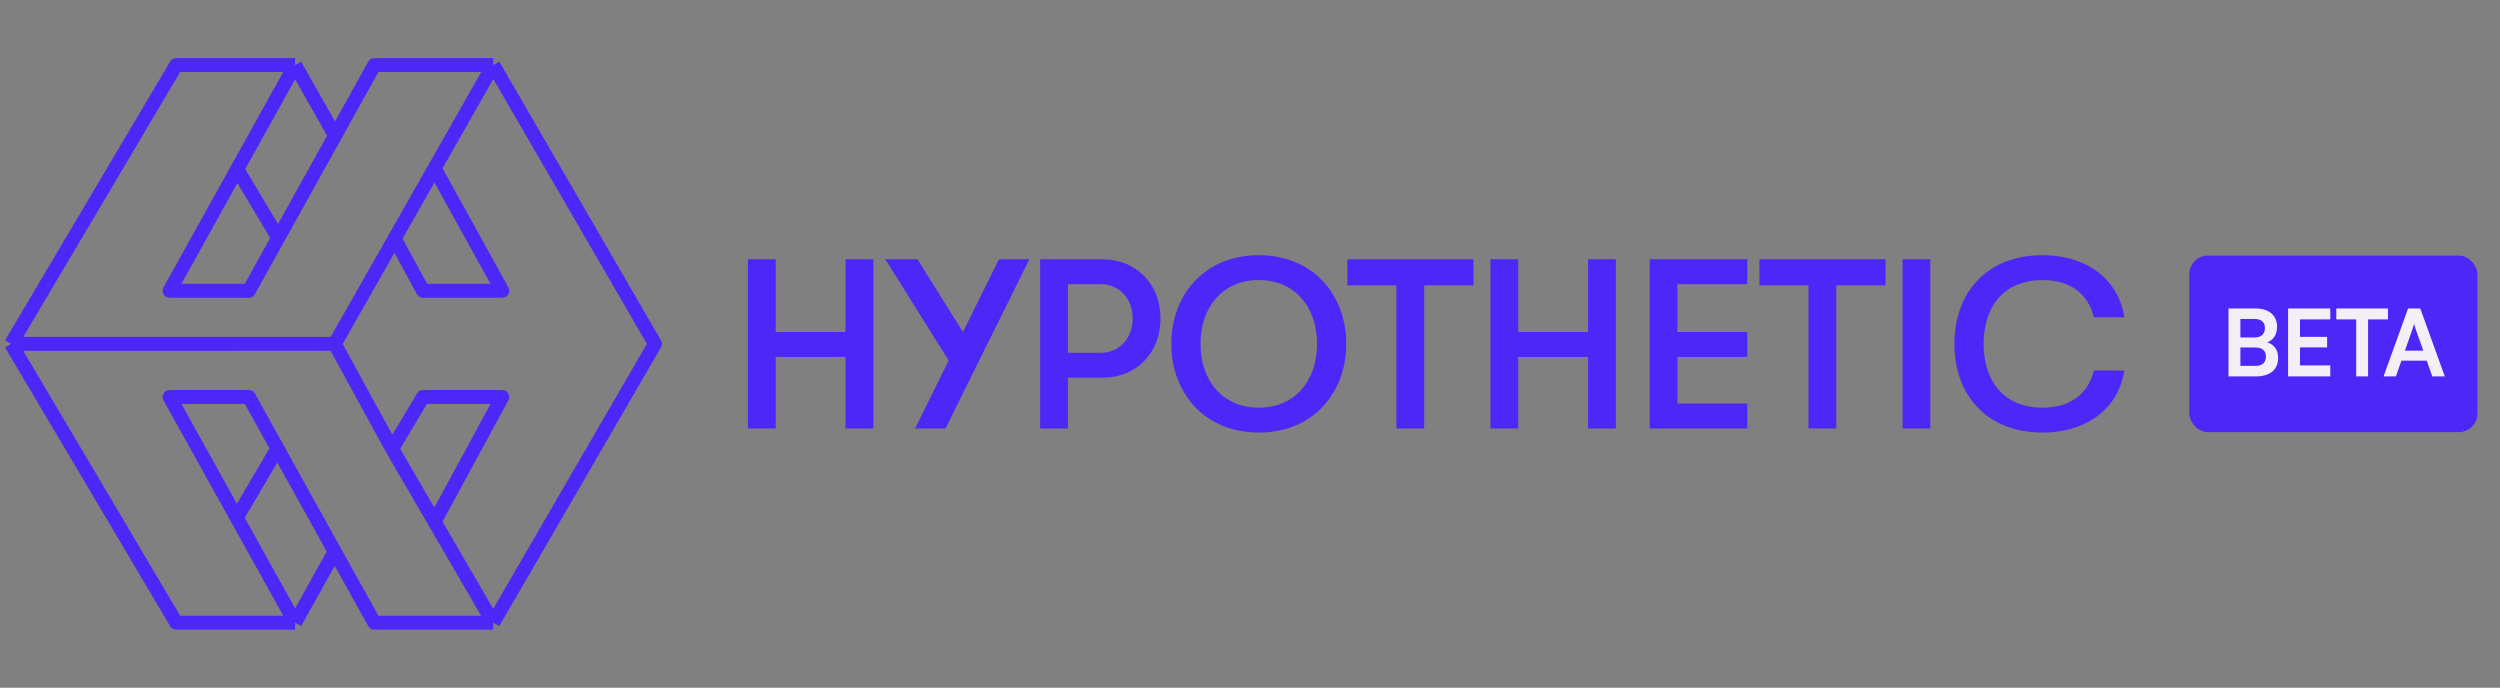
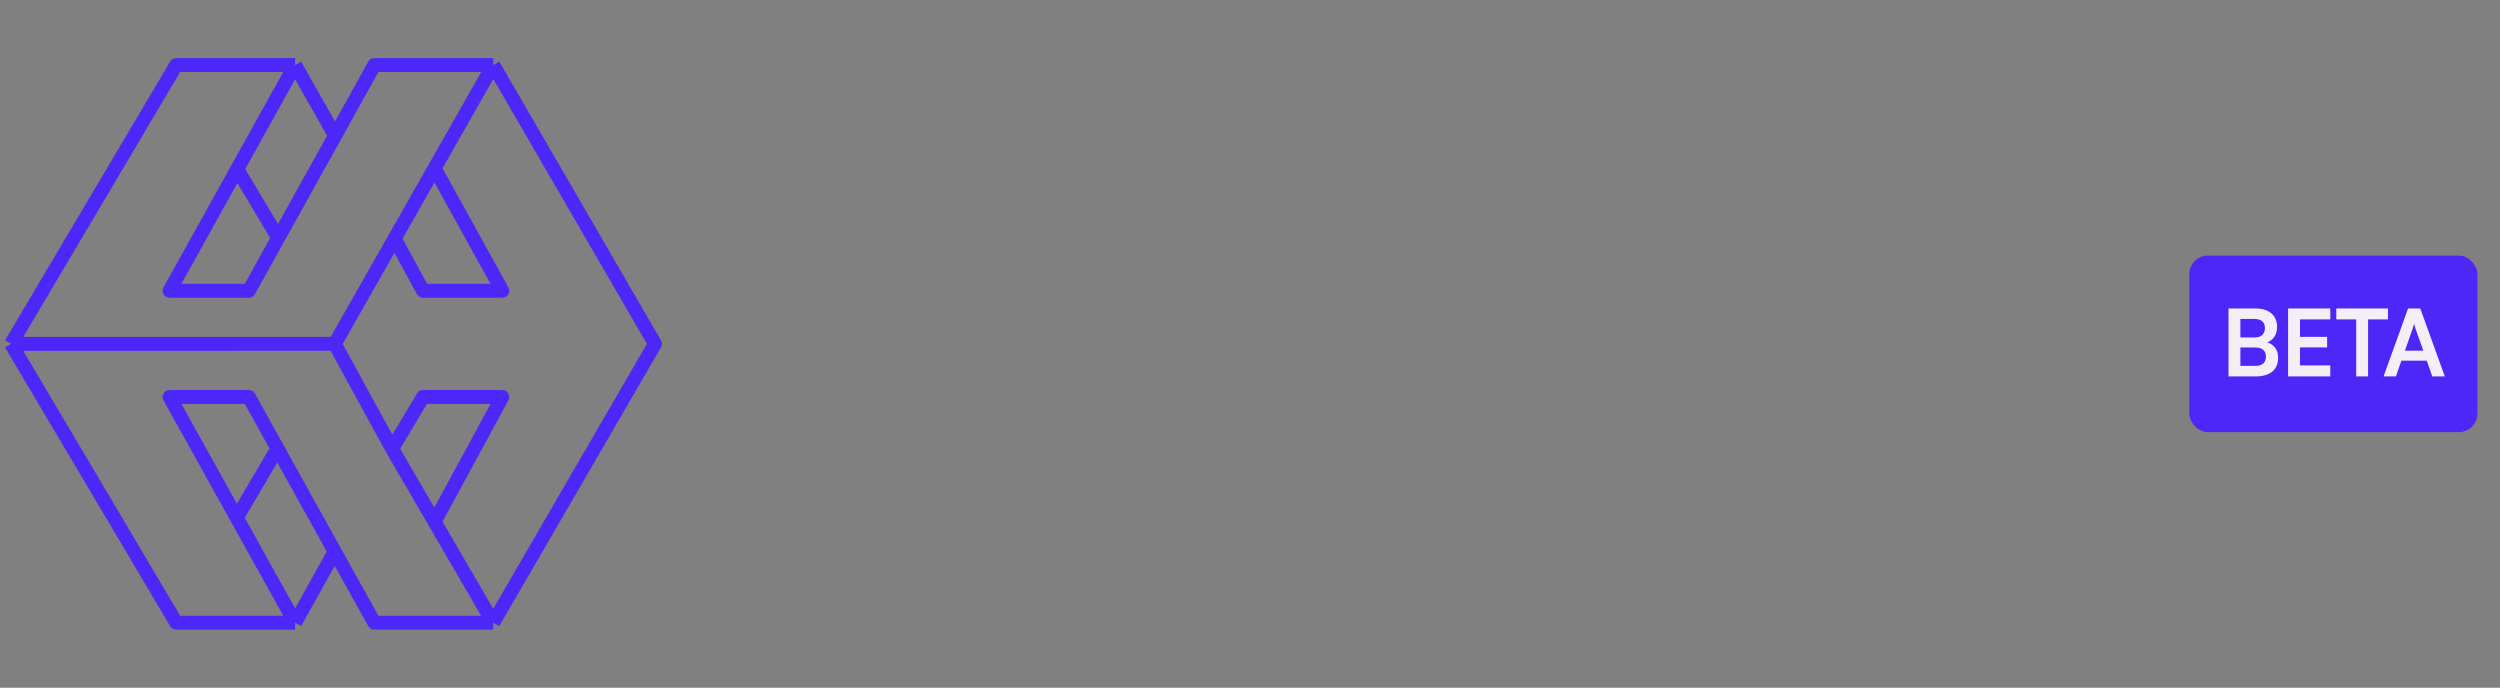
<svg xmlns="http://www.w3.org/2000/svg" fill="none" height="74" width="269">
  <rect width="100%" height="100%" fill="#808080" stroke="none" />
  <path d="m53.071 7 17.403 30L53.07 67m0-60H40.279L26.776 31.286h-8.528L31.75 7m21.32 0L36.015 37M53.07 67H40.279l-4.264-7.647M53.07 67 42.187 48.283M31.751 7H18.958L1.189 37M31.751 7l4.264 7.533m0 22.467H1.188m34.827 0 6.172 11.283M31.751 67H18.958L1.189 37m30.563 30L18.248 42.714h8.528l9.239 16.639M31.75 67l4.264-7.647m-10.55-41.248 4.377 7.333m16.915-7.333 7.288 13.18h-8.528l-3.062-5.613m-12.613 22.61-4.377 7.445m16.722-7.444 3.33-5.569h8.528l-7.288 13.428" stroke-width="1.5" stroke-linejoin="round" stroke="#4D27F7" />
-   <path d="M219.757 46.542c-5.928 0-9.464-3.978-9.464-9.542s3.536-9.542 9.464-9.542c5.018 0 8.268 2.834 8.814 6.682h-3.276c-.572-2.47-2.496-4.004-5.512-4.004-4.03 0-6.344 2.704-6.344 6.864s2.314 6.864 6.344 6.864c3.016 0 4.94-1.534 5.512-4.004h3.276c-.546 3.848-3.796 6.682-8.814 6.682Zm-12.055-.442h-2.99V27.9h2.99v18.2Zm-10.12 0h-2.99V30.708h-5.278V27.9h13.572v2.808h-5.304V46.1Zm-9.573 0h-10.504V27.9h10.504v2.678h-7.514v5.148h7.514v2.678h-7.514v5.018h7.514V46.1Zm-24.646 0h-2.99V27.9h2.99v7.826h7.514V27.9h2.99v18.2h-2.99v-7.696h-7.514V46.1Zm-10.12 0h-2.99V30.708h-5.278V27.9h13.572v2.808h-5.304V46.1Zm-17.798.442c-5.902 0-9.412-4.342-9.412-9.542s3.51-9.542 9.412-9.542c5.902 0 9.412 4.342 9.412 9.542s-3.51 9.542-9.412 9.542Zm0-2.678c4.03 0 6.292-3.094 6.266-6.864.026-3.77-2.236-6.864-6.266-6.864-4.03 0-6.292 3.094-6.266 6.864-.026 3.77 2.236 6.864 6.266 6.864ZM111.92 27.9h6.708c3.64 0 6.24 2.652 6.24 6.37s-2.6 6.37-6.24 6.37h-3.718v5.46h-2.99V27.9Zm2.99 10.062h3.536c1.976 0 3.432-1.56 3.432-3.692s-1.456-3.692-3.432-3.692h-3.536v7.384Zm-11.298-2.236 3.874-7.826h3.276l-9.022 18.2h-3.276l3.614-7.306L95.266 27.9h3.458l4.888 7.826ZM83.464 46.1h-2.99V27.9h2.99v7.826h7.514V27.9h2.99v18.2h-2.99v-7.696h-7.514V46.1Z" fill="#4D27F7" />
  <rect rx="2" fill="#4D27F7" y="27.5" x="235.571" height="19" width="31" />
  <path d="M239.785 40.5v-7.31h2.91c1.44 0 2.32.75 2.32 1.97 0 .81-.36 1.39-1.05 1.68.77.25 1.16.83 1.16 1.68 0 1.25-.87 1.98-2.38 1.98h-2.96Zm2.8-6.18h-1.52v1.99h1.55c.7 0 1.09-.37 1.09-1.02 0-.63-.4-.97-1.12-.97Zm.11 3.07h-1.63v1.98h1.63c.72 0 1.12-.35 1.12-1.01 0-.62-.41-.97-1.12-.97Zm8.043 3.11h-4.54v-7.31h4.54v1.18h-3.26v1.88h2.92v1.13h-2.92v1.94h3.26v1.18Zm.648-6.13v-1.18h5.56v1.18h-2.14v6.13h-1.28v-6.13h-2.14Zm6.414 6.13h-1.33l2.64-7.31h1.31l2.64 7.31h-1.35l-.59-1.69h-2.73l-.59 1.69Zm1.8-5.13-.83 2.36h1.98l-.84-2.36c-.06-.19-.13-.41-.15-.56-.03.14-.09.36-.16.56Z" fill="#F2F0F6" />
</svg>